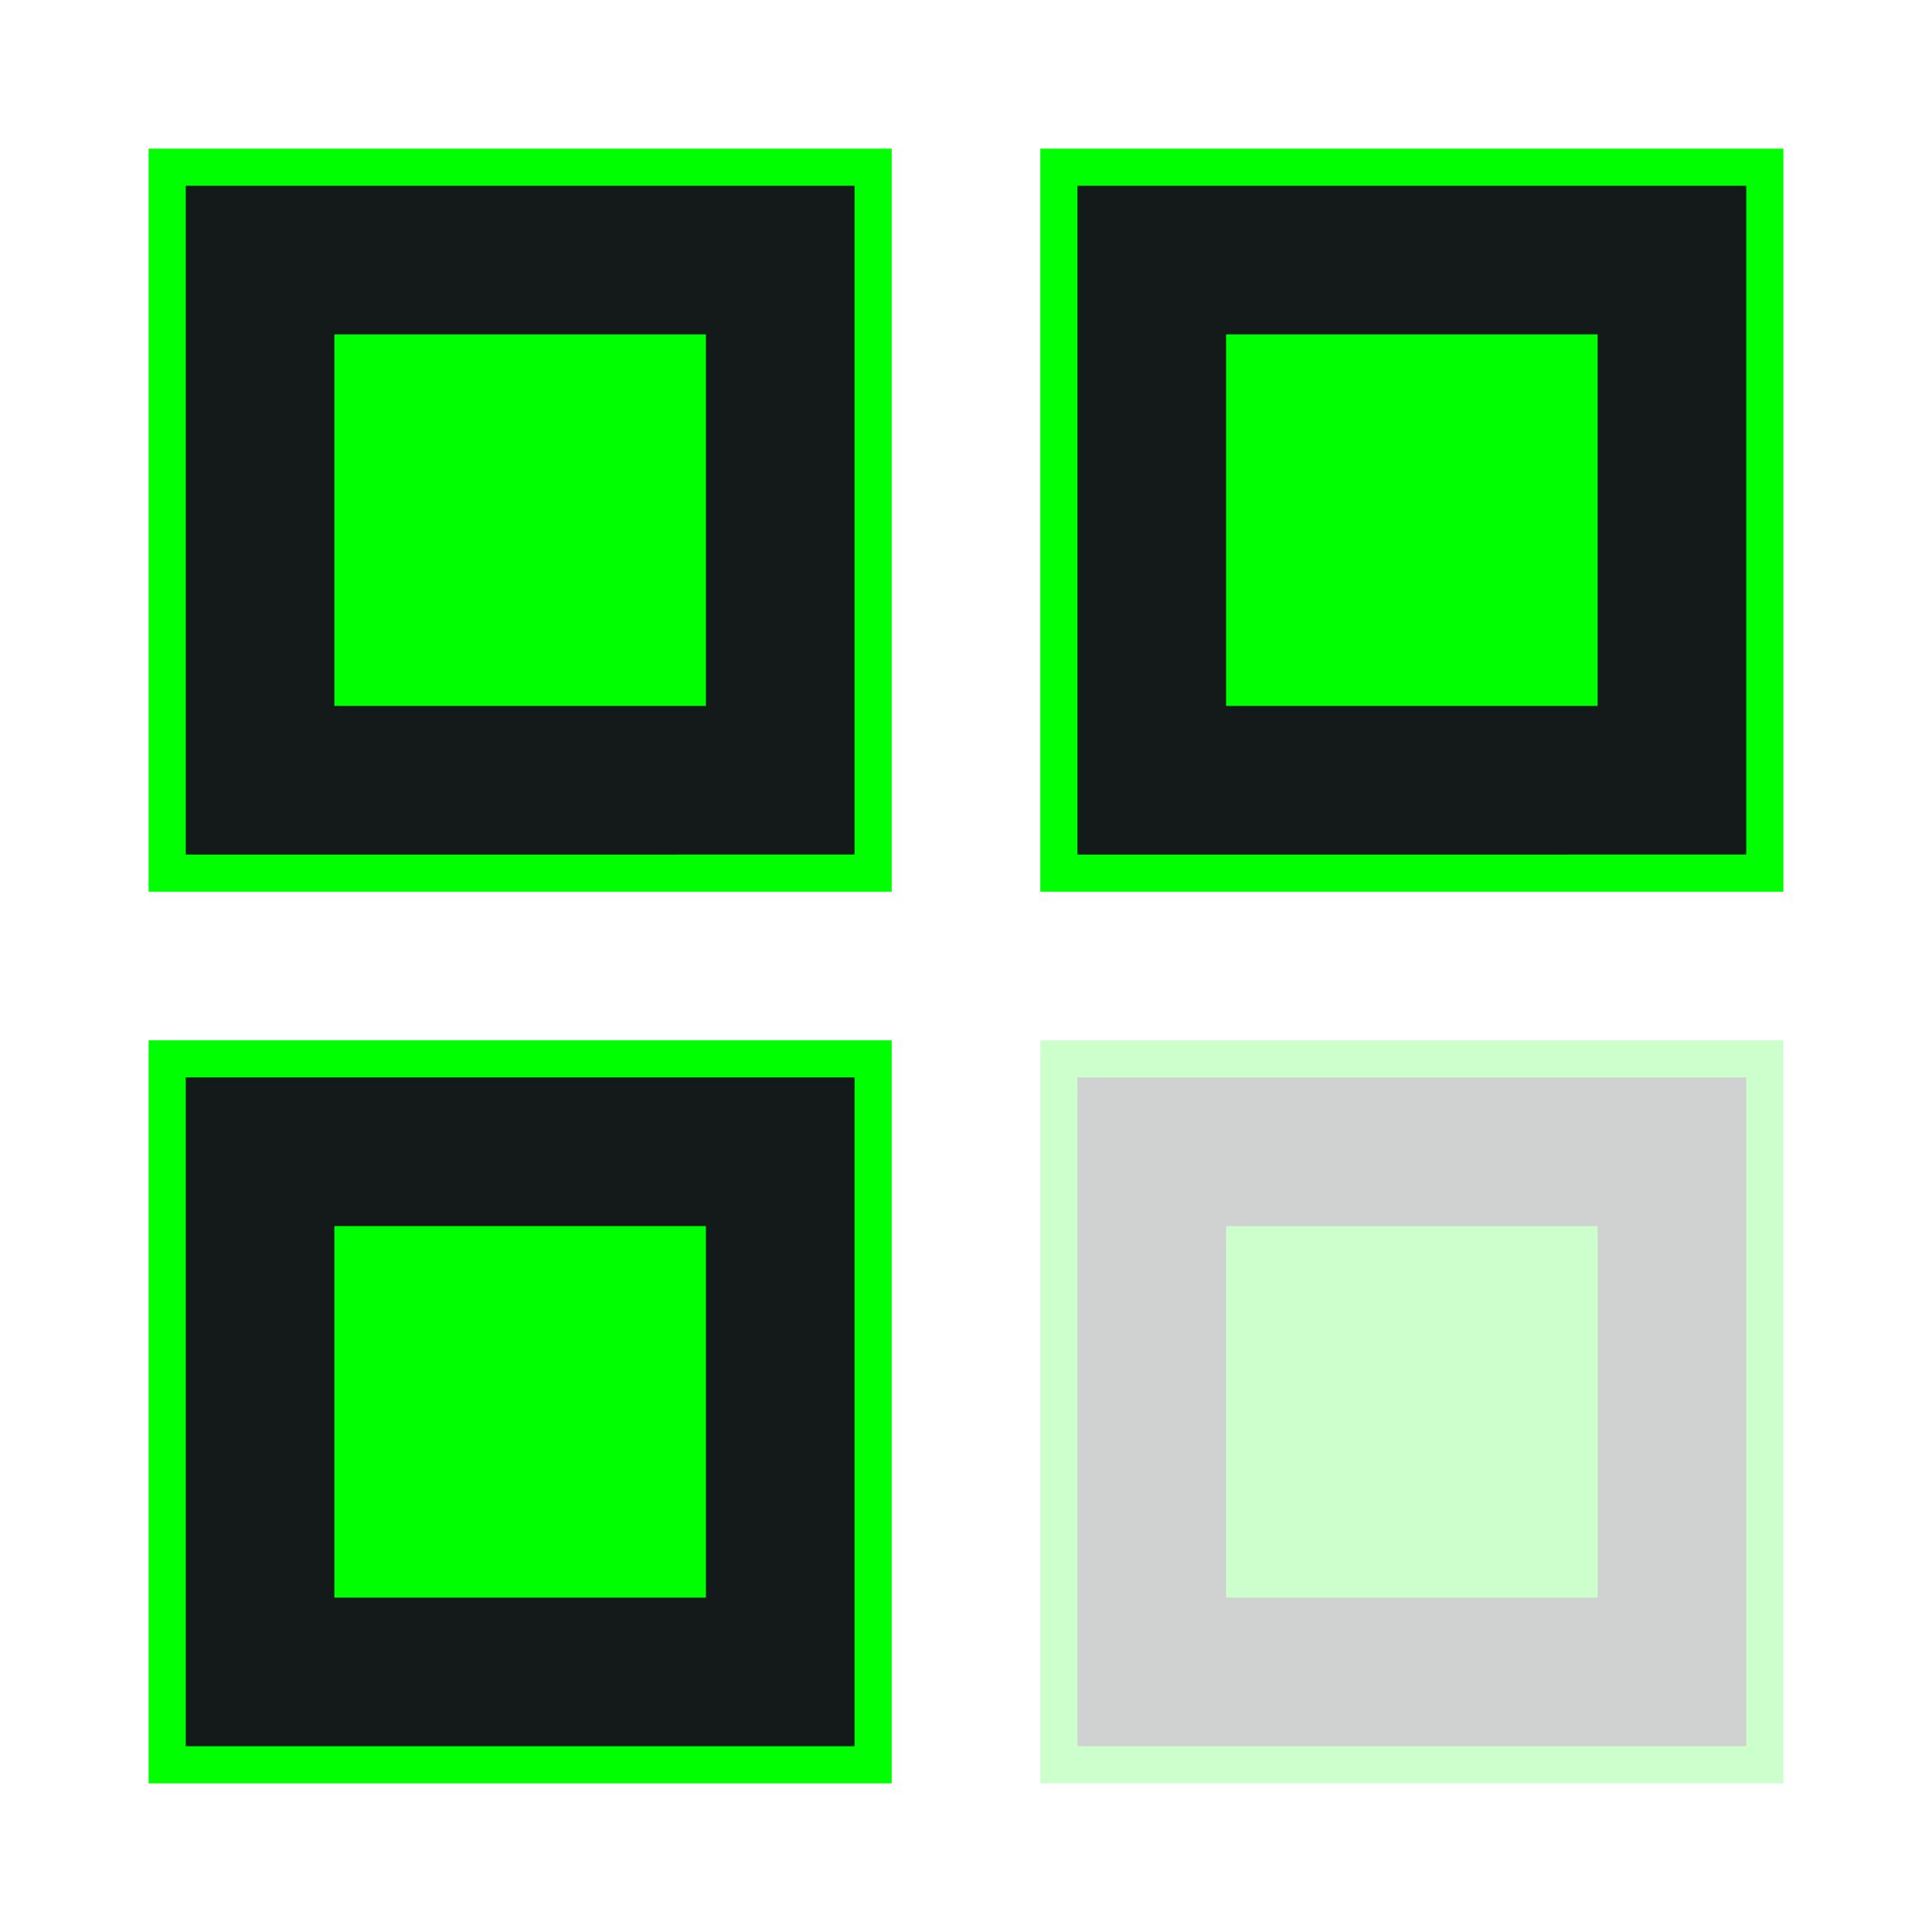
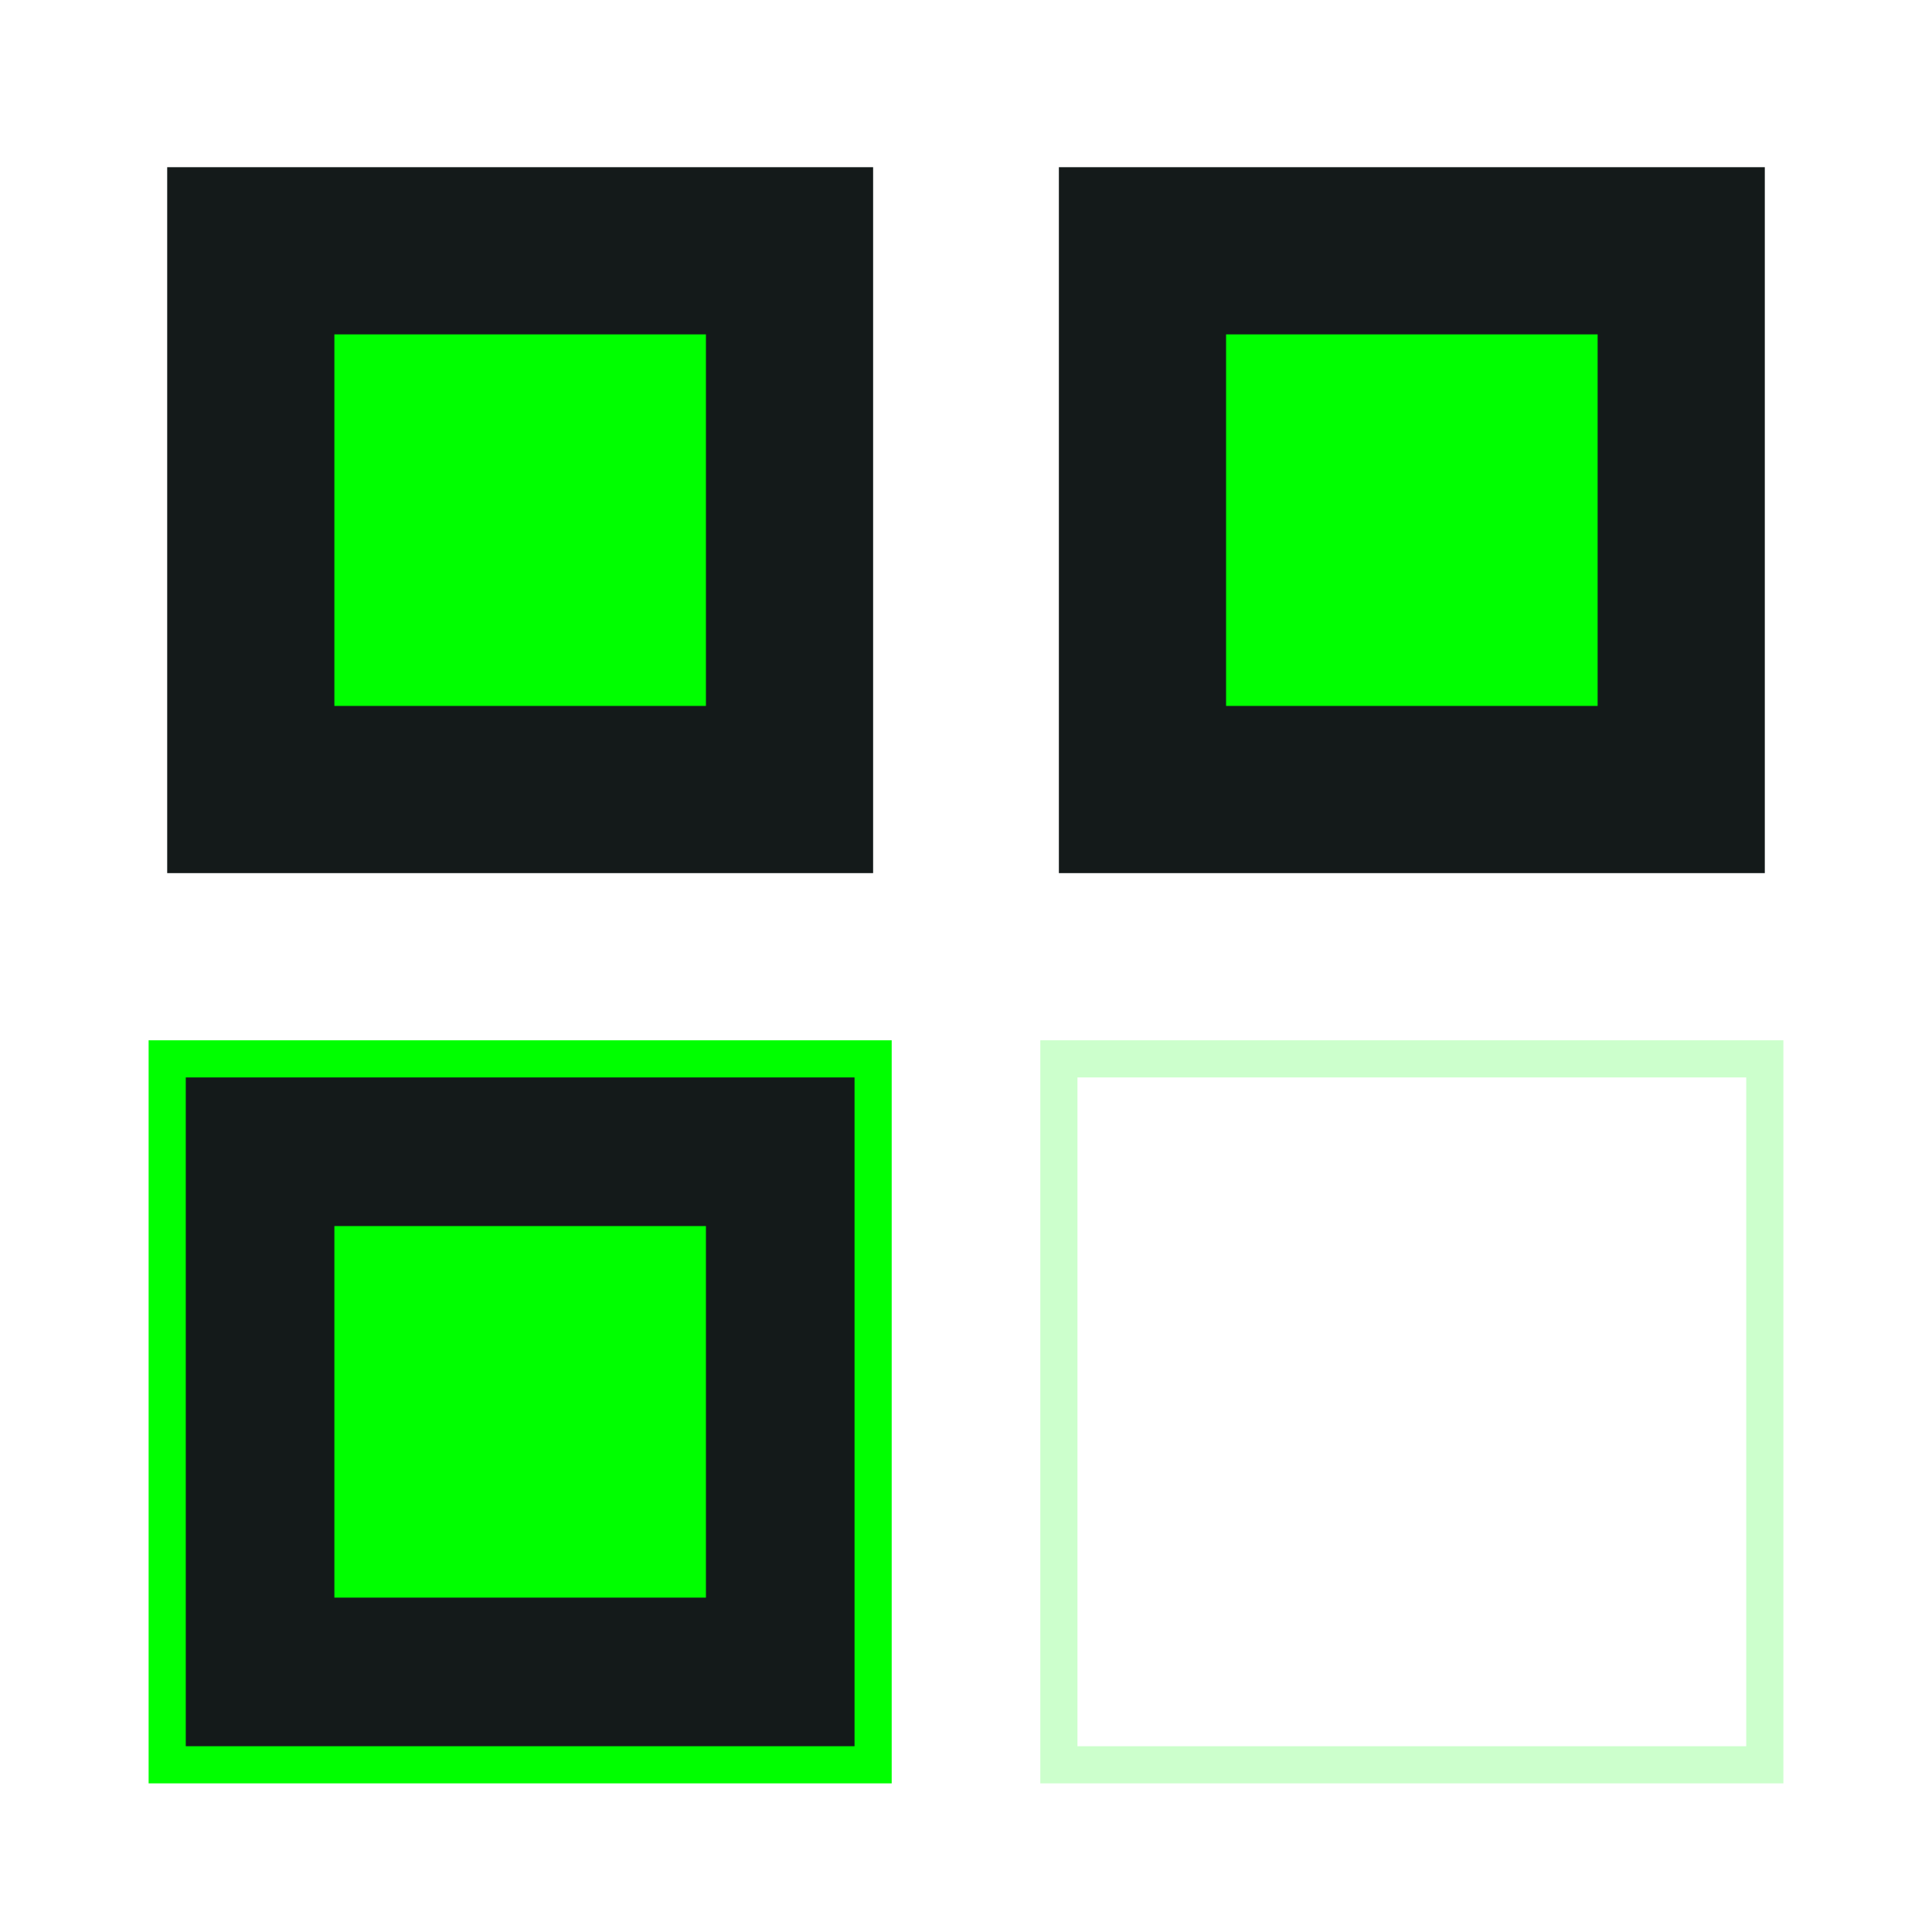
<svg xmlns="http://www.w3.org/2000/svg" viewBox="0 0 52 52" height="1024" width="1024">
  <path fill="#141a1a" d="M4.5 4.5h19v19h-19z" />
-   <path d="M23 5v18H5V5h18m1-1H4v20h20V4z" fill="#00ff00" />
  <path fill="#00ff00" d="M9 9h10v10H9z" />
  <g opacity=".2">
-     <path fill="#141a1a" d="M28.5 28.5h19v19h-19z" />
    <path d="M47 29v18H29V29h18m1-1H28v20h20V28z" fill="#00ff00" />
-     <path fill="#00ff00" d="M33 33h10v10H33z" />
  </g>
  <path fill="#141a1a" d="M4.5 28.5h19v19h-19z" />
  <path d="M23 29v18H5V29h18m1-1H4v20h20V28z" fill="#00ff00" />
  <path fill="#00ff00" d="M9 33h10v10H9z" />
  <path fill="#141a1a" d="M28.5 4.5h19v19h-19z" />
-   <path d="M47 5v18H29V5h18m1-1H28v20h20V4z" fill="#00ff00" />
  <path fill="#00ff00" d="M33 9h10v10H33z" />
</svg>